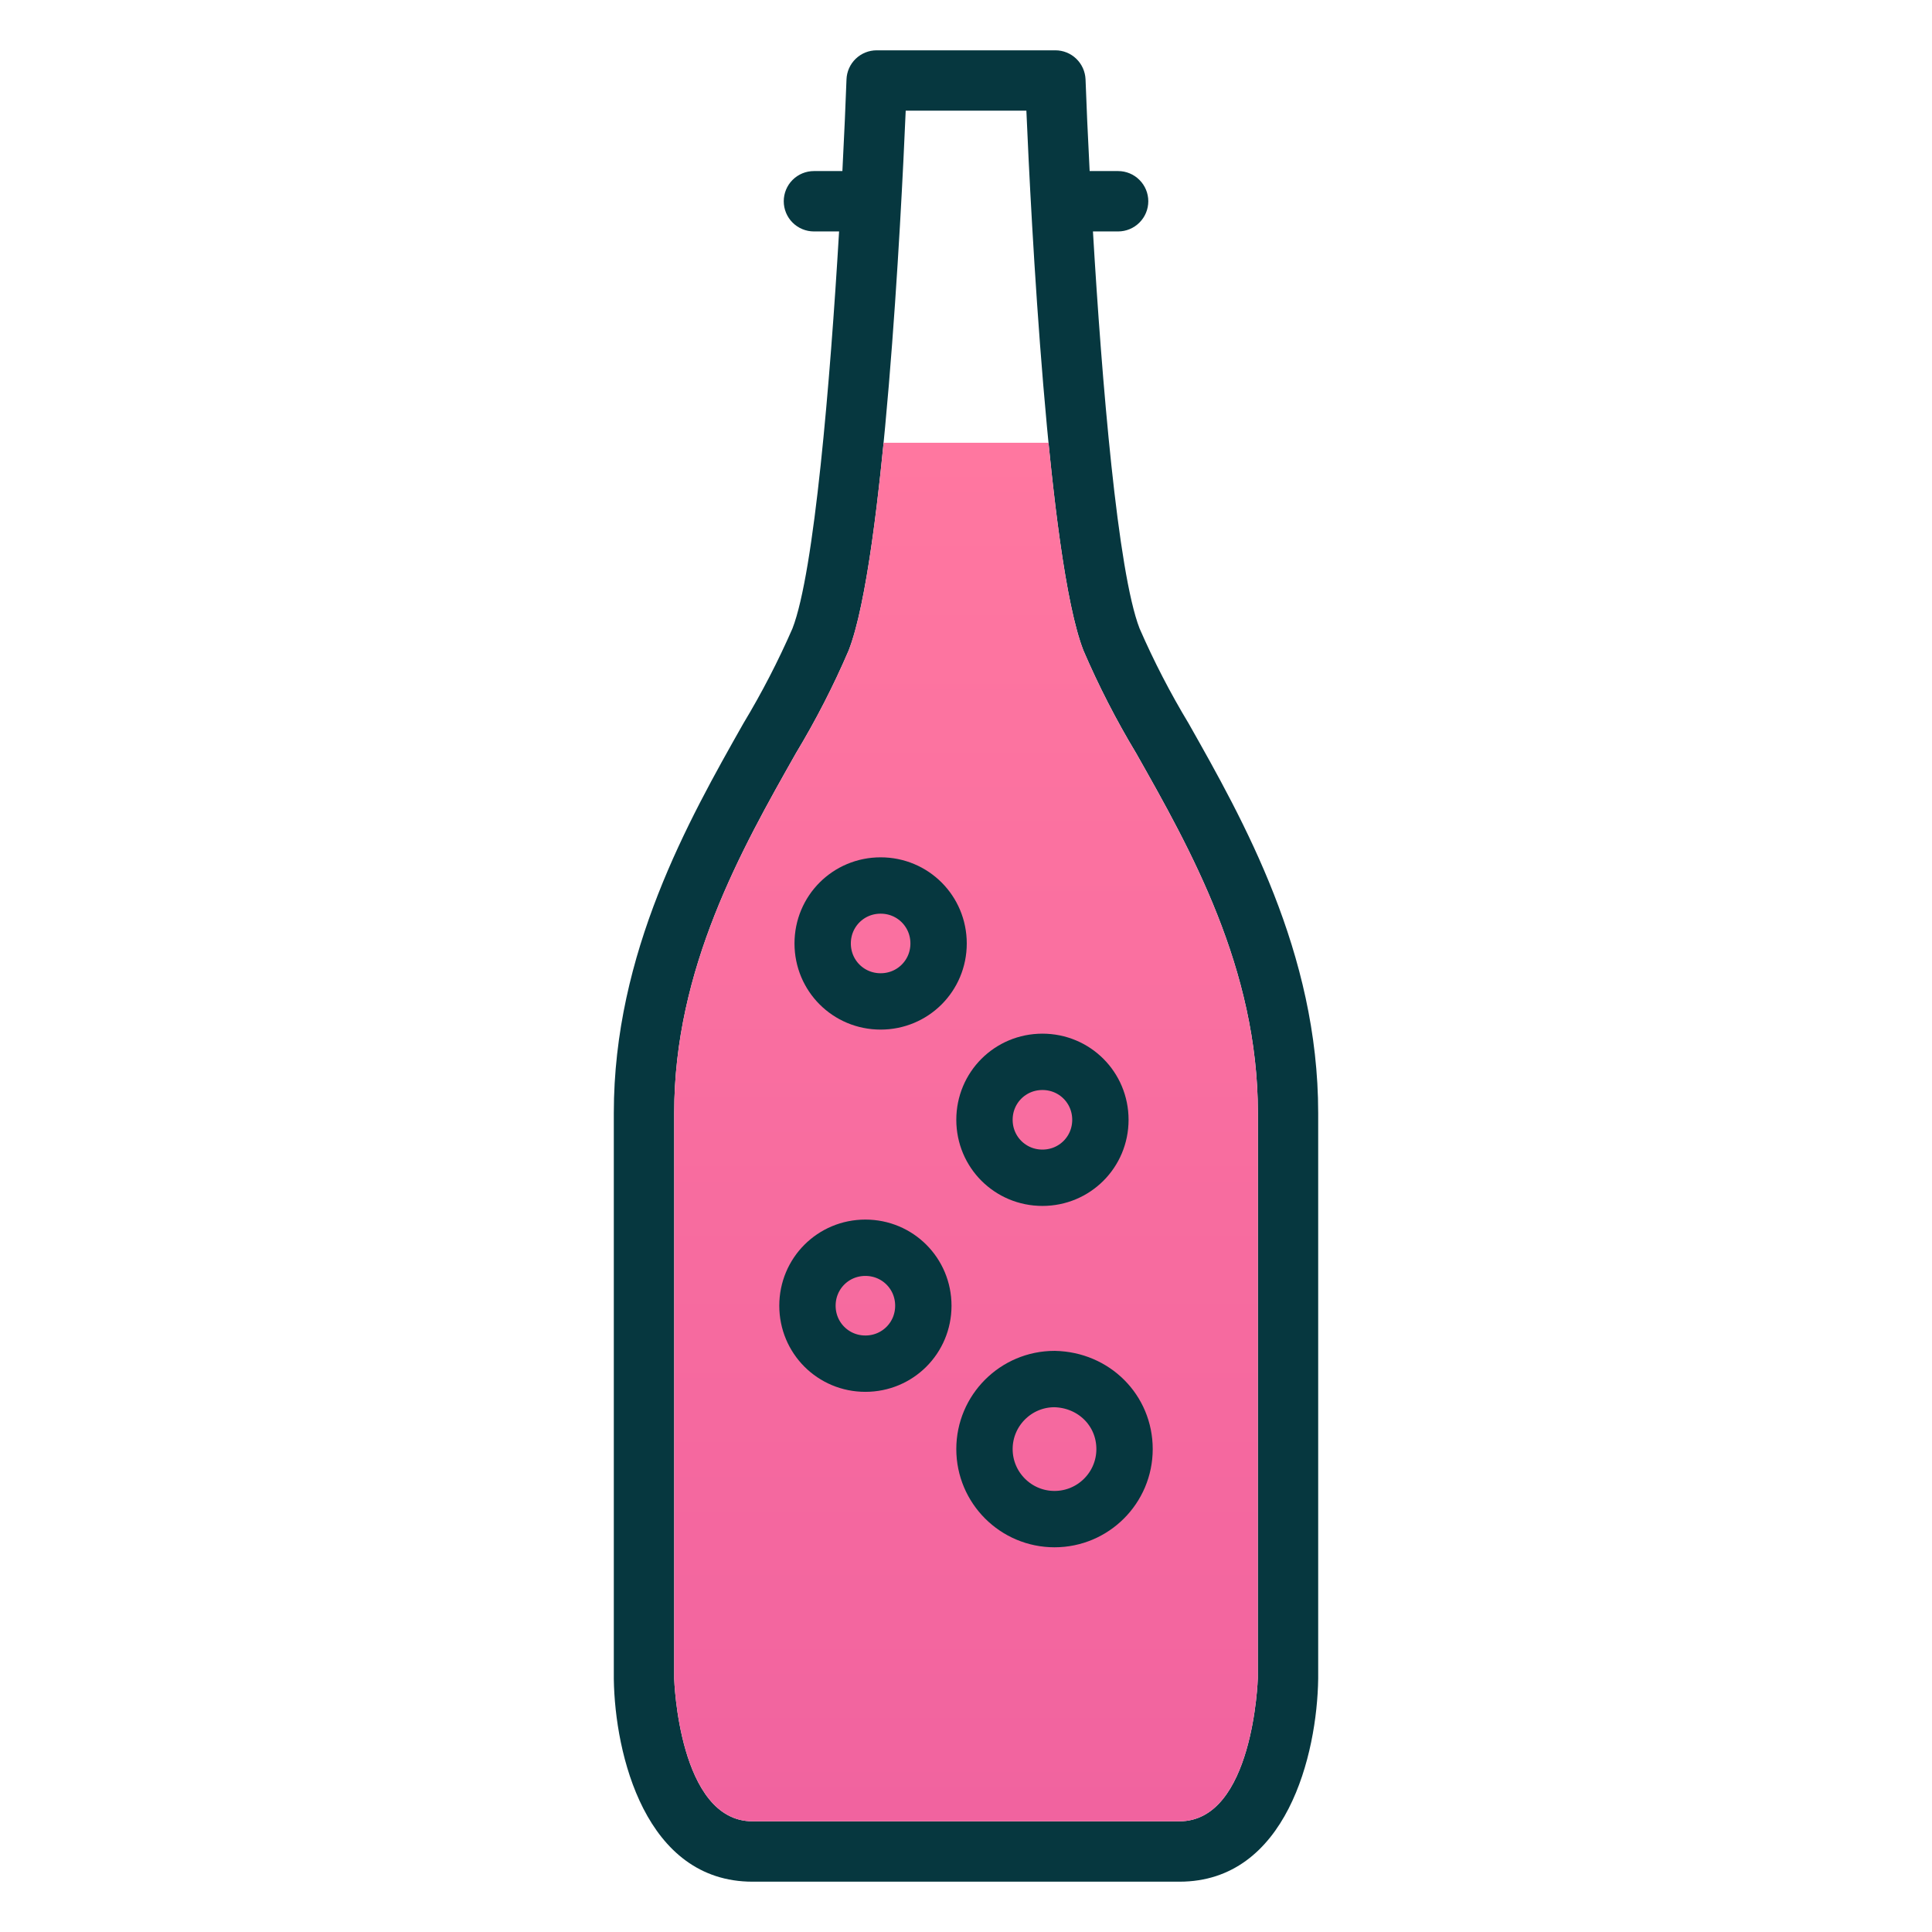
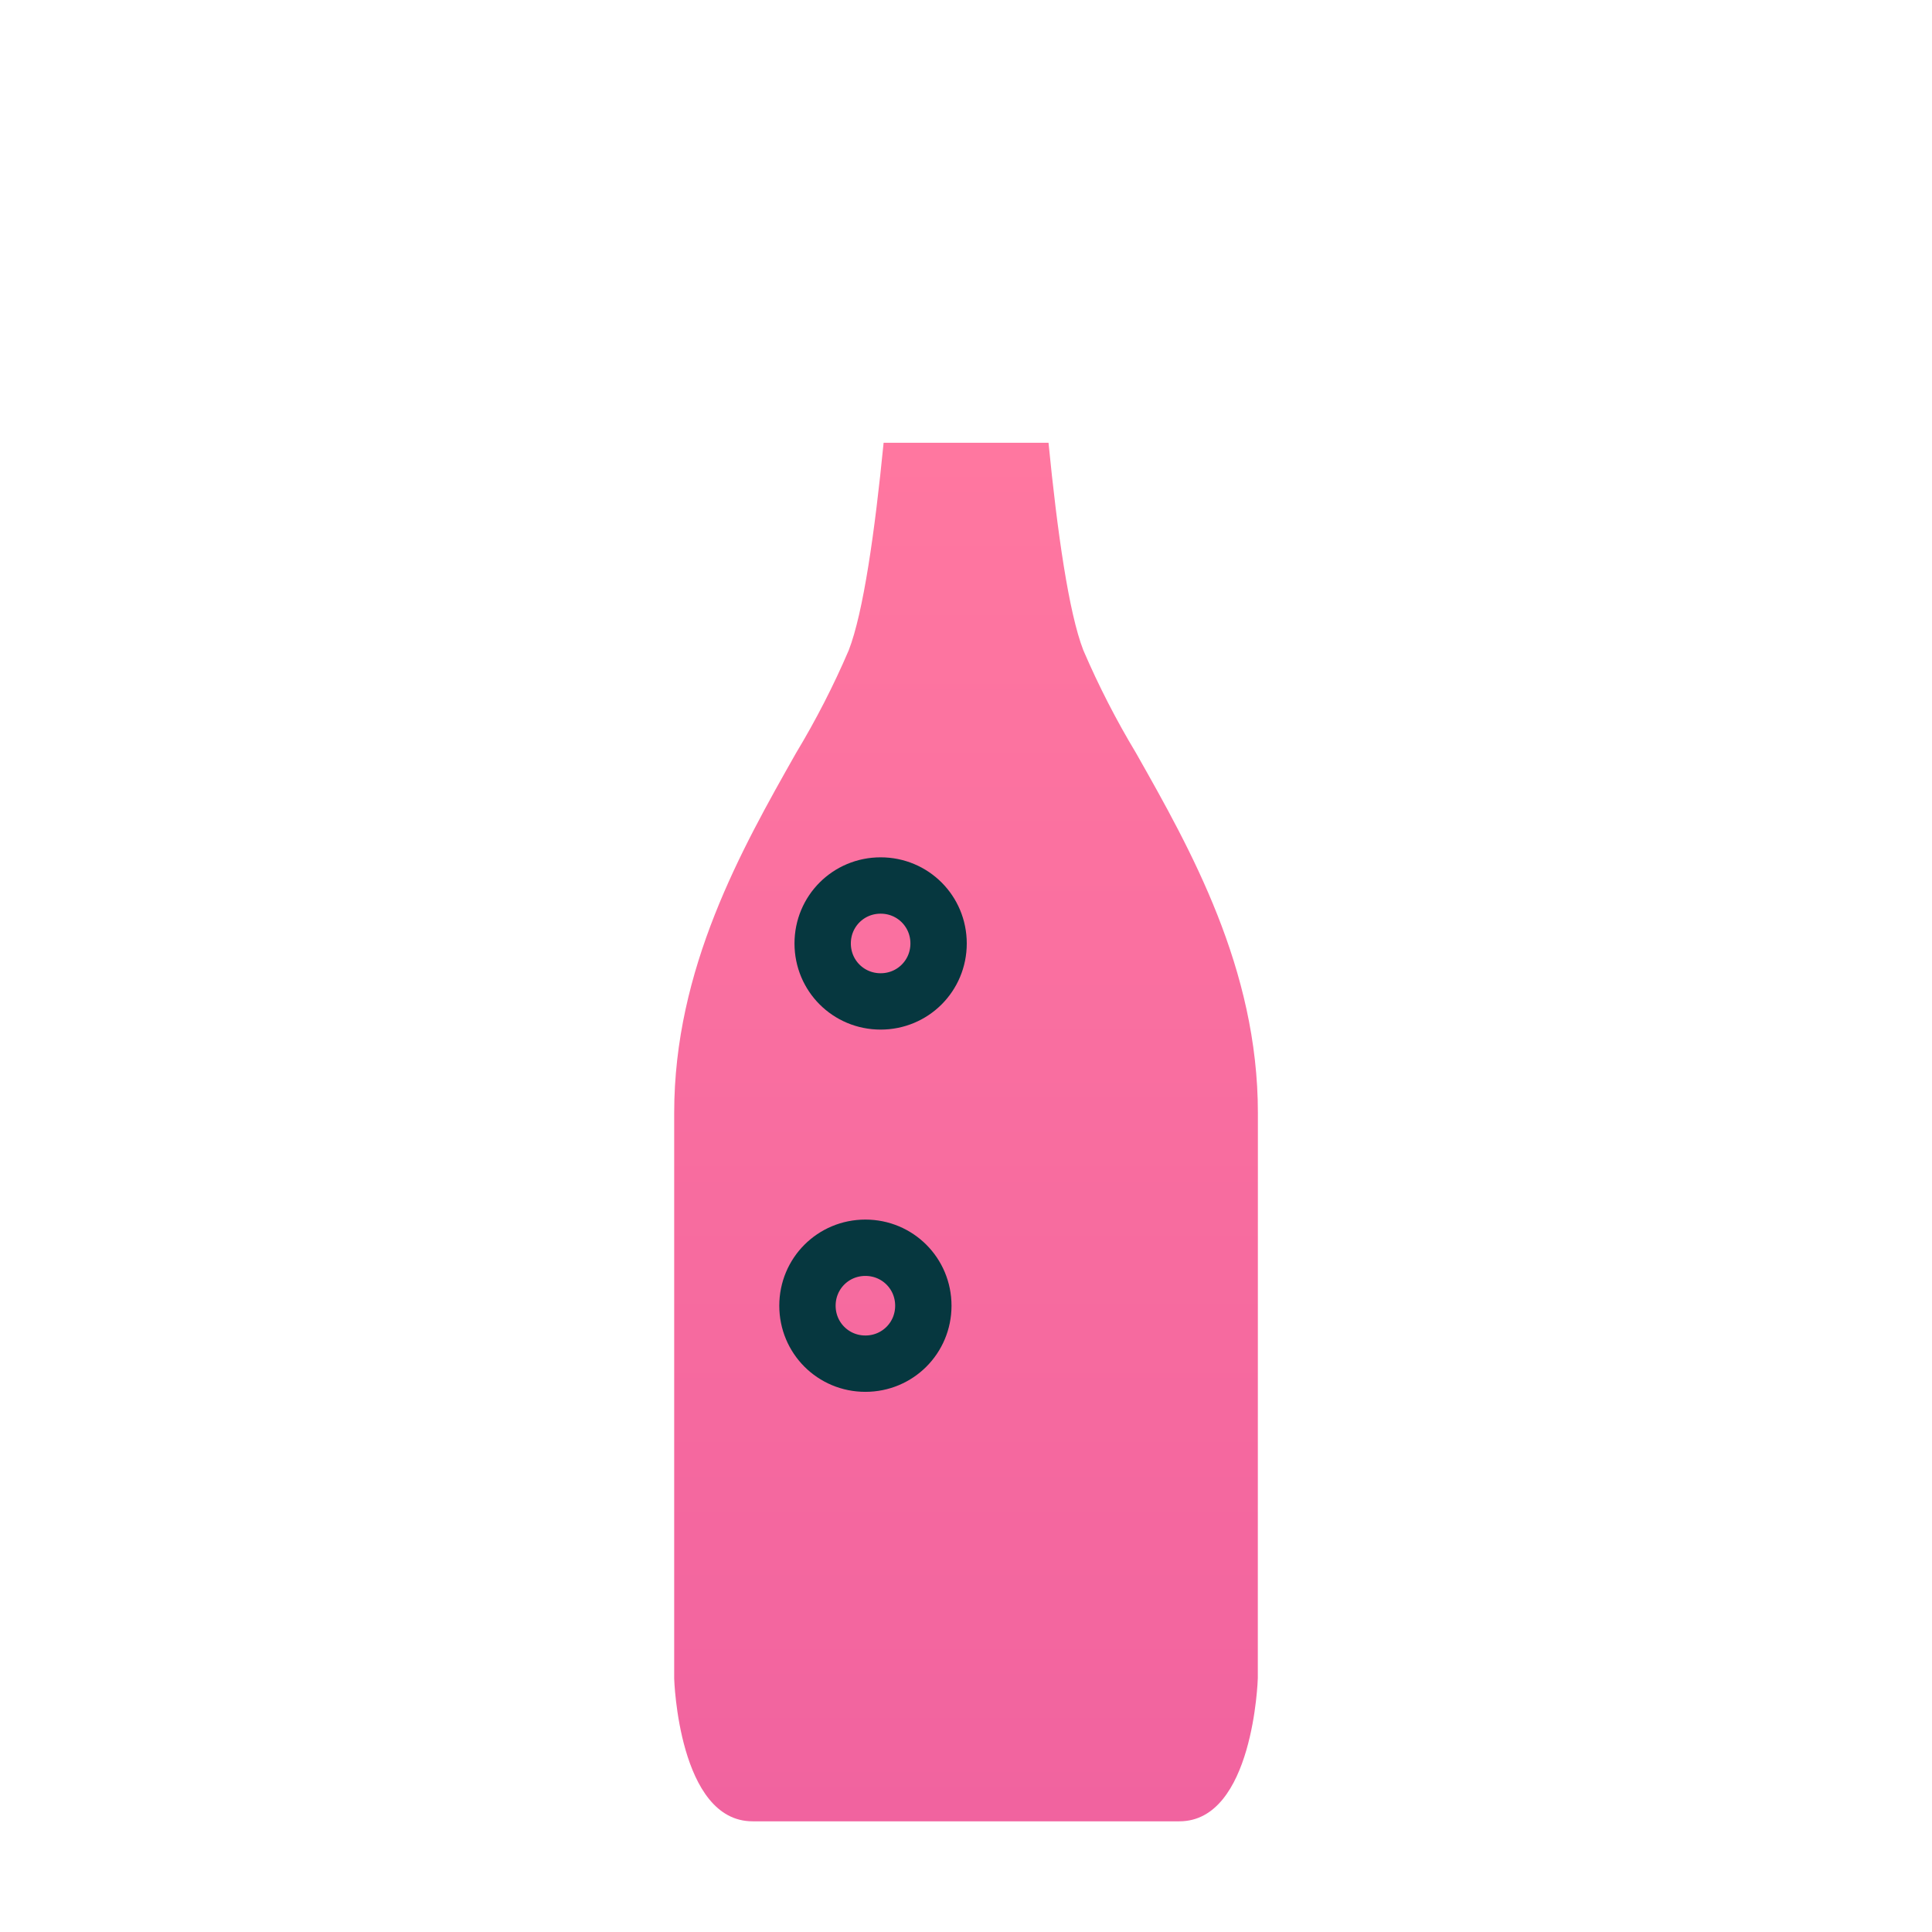
<svg xmlns="http://www.w3.org/2000/svg" width="48" height="48" viewBox="0 0 48 48" fill="none">
-   <path d="M32.75 41.705V27.651C32.75 23.663 30.89 20.377 29.532 17.975C29.074 17.215 28.666 16.426 28.312 15.613C27.767 14.207 27.375 9.485 27.154 5.75H27.779C27.978 5.75 28.169 5.671 28.309 5.53C28.45 5.39 28.529 5.199 28.529 5C28.529 4.801 28.45 4.61 28.309 4.47C28.169 4.329 27.978 4.25 27.779 4.25H27.072C27.025 3.35 26.991 2.564 26.97 1.973C26.962 1.779 26.88 1.595 26.74 1.46C26.601 1.325 26.414 1.25 26.22 1.25H21.781C21.587 1.25 21.4 1.325 21.26 1.46C21.12 1.595 21.038 1.779 21.031 1.973C21.01 2.564 20.975 3.35 20.929 4.25H20.222C20.023 4.25 19.832 4.329 19.691 4.47C19.551 4.61 19.472 4.801 19.472 5C19.472 5.199 19.551 5.39 19.691 5.53C19.832 5.671 20.023 5.75 20.222 5.75H20.847C20.625 9.485 20.234 14.207 19.689 15.613C19.334 16.426 18.926 17.215 18.468 17.975C17.11 20.375 15.25 23.663 15.25 27.651V41.715C15.277 43.585 16.032 46.75 18.697 46.75H29.302C31.967 46.75 32.724 43.585 32.75 41.705ZM31.25 41.693C31.25 41.728 31.138 45.25 29.302 45.25H18.697C16.862 45.25 16.75 41.728 16.75 41.705V27.651C16.75 24.058 18.427 21.095 19.775 18.713C20.27 17.892 20.709 17.037 21.087 16.155C21.965 13.892 22.392 5.327 22.502 2.75H25.5C25.61 5.327 26.038 13.892 26.915 16.155C27.294 17.037 27.732 17.891 28.227 18.713C29.575 21.095 31.252 24.058 31.252 27.651L31.25 41.693Z" fill="#06373F" />
  <path d="M29.302 45.25C31.138 45.25 31.25 41.728 31.25 41.693L31.252 27.651C31.252 24.06 29.576 21.098 28.229 18.717L28.227 18.713C27.732 17.891 27.294 17.037 26.915 16.155C26.553 15.222 26.268 13.216 26.05 11H21.953C21.735 13.216 21.449 15.222 21.087 16.155C20.709 17.037 20.27 17.892 19.775 18.713C18.427 21.095 16.75 24.058 16.75 27.651V41.705C16.75 41.728 16.862 45.25 18.697 45.25H29.302Z" fill="url(#paint0_linear)" />
  <path d="M22.94 32.44C22.94 33.24 22.3 33.88 21.5 33.88C20.701 33.88 20.061 33.24 20.061 32.44C20.061 31.64 20.701 31 21.5 31C22.3 31 22.94 31.64 22.94 32.44Z" stroke="#06373F" stroke-width="1.4" stroke-miterlimit="10" stroke-linecap="round" stroke-linejoin="round" />
  <path d="M23.319 23.44C23.319 24.24 22.679 24.88 21.879 24.88C21.079 24.88 20.439 24.24 20.439 23.44C20.439 22.64 21.079 22 21.879 22C22.679 22 23.319 22.64 23.319 23.44Z" stroke="#06373F" stroke-width="1.4" stroke-miterlimit="10" stroke-linecap="round" stroke-linejoin="round" />
-   <path d="M27.339 27.821C27.339 28.621 26.699 29.261 25.899 29.261C25.099 29.261 24.459 28.621 24.459 27.821C24.459 27.021 25.099 26.381 25.899 26.381C26.699 26.381 27.339 27.021 27.339 27.821Z" stroke="#06373F" stroke-width="1.4" stroke-miterlimit="10" stroke-linecap="round" stroke-linejoin="round" />
-   <path d="M27.939 36.002C27.939 36.962 27.159 37.742 26.199 37.742C25.239 37.742 24.459 36.962 24.459 36.002C24.459 35.042 25.239 34.262 26.199 34.262C27.179 34.282 27.939 35.042 27.939 36.002Z" stroke="#06373F" stroke-width="1.4" stroke-miterlimit="10" stroke-linecap="round" stroke-linejoin="round" />
  <defs>
    <linearGradient id="paint0_linear" x1="24.001" y1="11" x2="24.001" y2="45.25" gradientUnits="userSpaceOnUse">
      <stop stop-color="#FF77A0" />
      <stop offset="1" stop-color="#F1639F" />
    </linearGradient>
  </defs>
</svg>